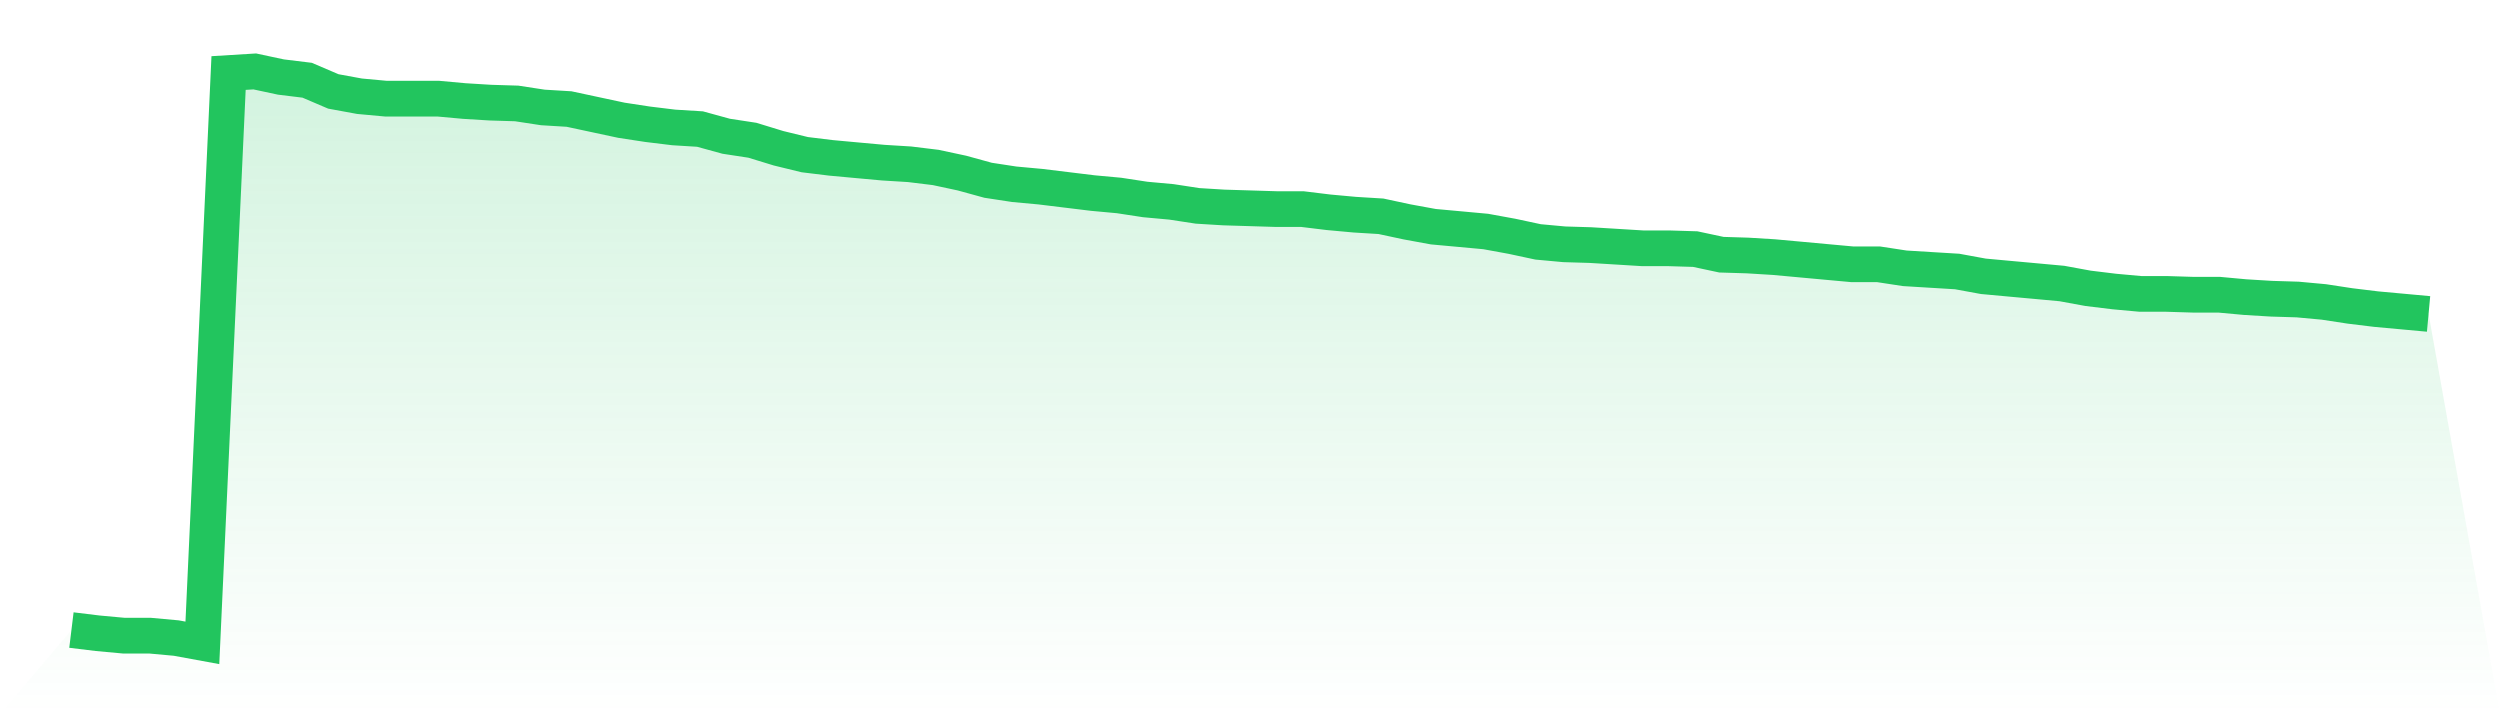
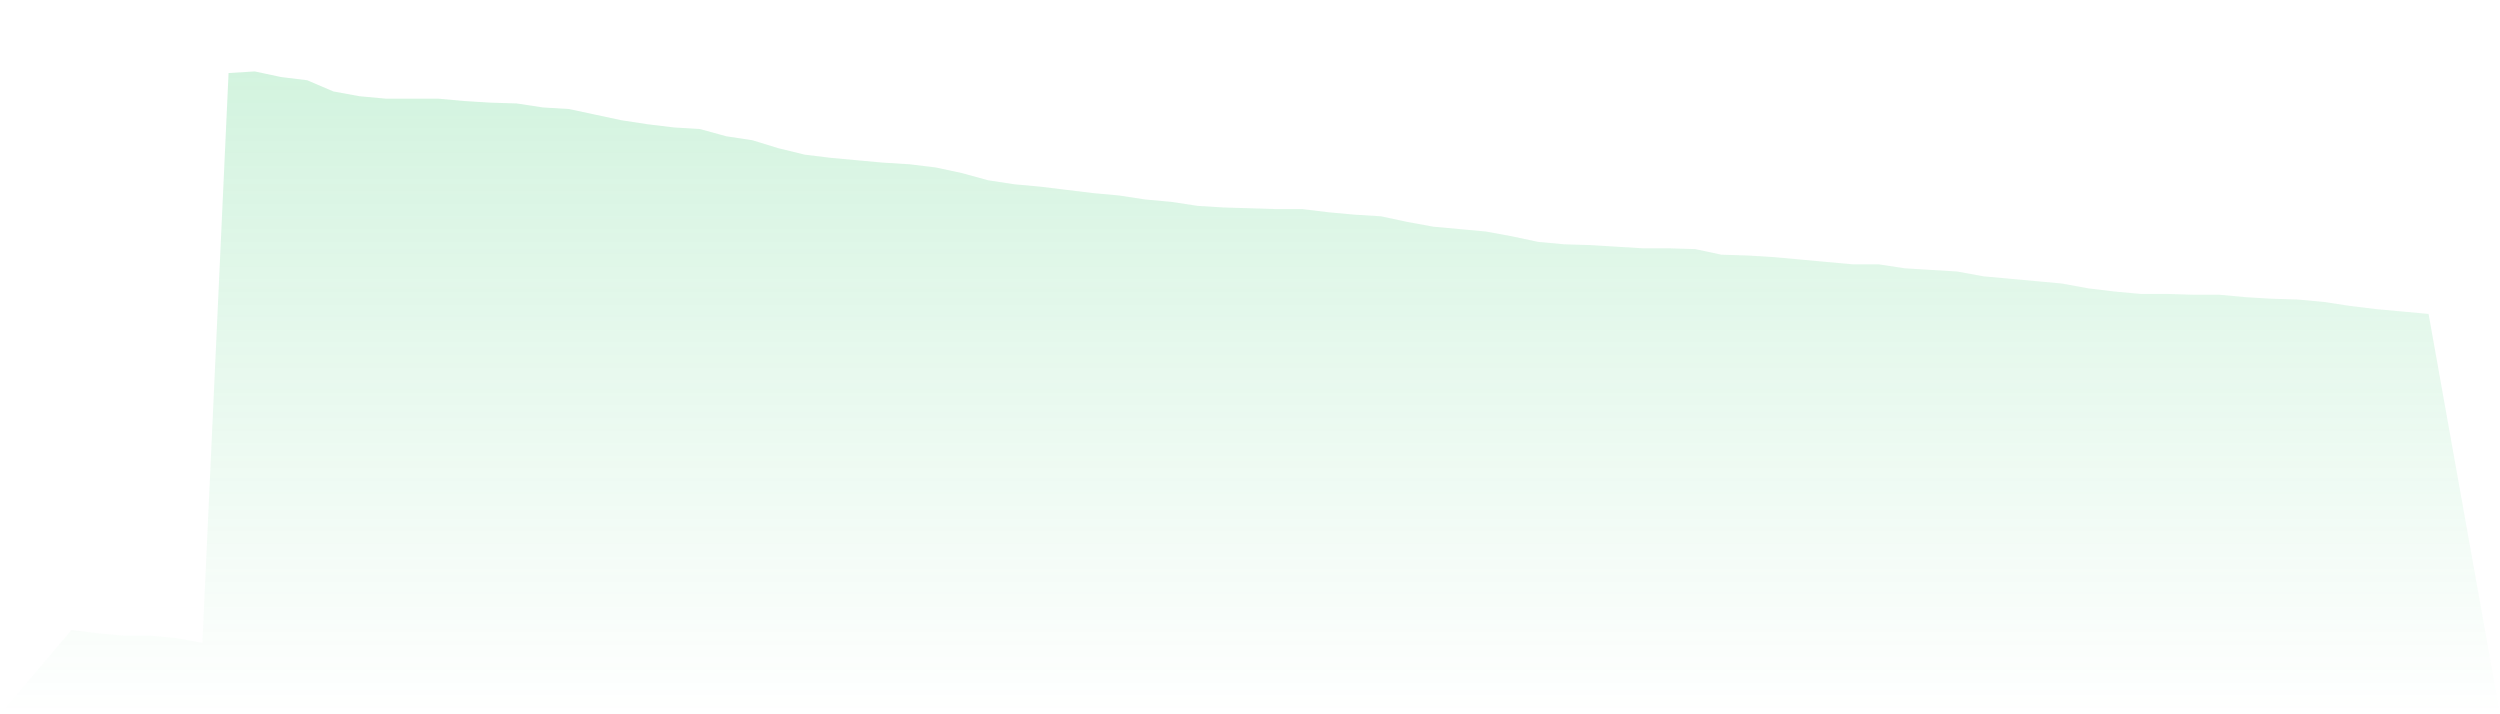
<svg xmlns="http://www.w3.org/2000/svg" viewBox="0 0 140 40">
  <defs>
    <linearGradient id="gradient" x1="0" x2="0" y1="0" y2="1">
      <stop offset="0%" stop-color="#22c55e" stop-opacity="0.2" />
      <stop offset="100%" stop-color="#22c55e" stop-opacity="0" />
    </linearGradient>
  </defs>
  <path d="M4,35.283 L4,35.283 L5.467,35.462 L6.933,35.597 L8.4,35.597 L9.867,35.731 L11.333,36 L12.8,4.09 L14.267,4 L15.733,4.314 L17.2,4.493 L18.667,5.12 L20.133,5.389 L21.6,5.524 L23.067,5.524 L24.533,5.524 L26,5.658 L27.467,5.748 L28.933,5.793 L30.4,6.017 L31.867,6.106 L33.333,6.42 L34.8,6.734 L36.267,6.958 L37.733,7.137 L39.2,7.227 L40.667,7.63 L42.133,7.854 L43.6,8.303 L45.067,8.661 L46.533,8.84 L48,8.975 L49.467,9.109 L50.933,9.199 L52.4,9.378 L53.867,9.692 L55.333,10.095 L56.8,10.319 L58.267,10.454 L59.733,10.633 L61.2,10.812 L62.667,10.947 L64.133,11.171 L65.6,11.305 L67.067,11.529 L68.533,11.619 L70,11.664 L71.467,11.709 L72.933,11.709 L74.4,11.888 L75.867,12.022 L77.333,12.112 L78.8,12.426 L80.267,12.695 L81.733,12.829 L83.2,12.964 L84.667,13.232 L86.133,13.546 L87.6,13.681 L89.067,13.725 L90.533,13.815 L92,13.905 L93.467,13.905 L94.933,13.95 L96.4,14.263 L97.867,14.308 L99.333,14.398 L100.8,14.532 L102.267,14.667 L103.733,14.801 L105.2,14.801 L106.667,15.025 L108.133,15.115 L109.6,15.204 L111.067,15.473 L112.533,15.608 L114,15.742 L115.467,15.877 L116.933,16.146 L118.4,16.325 L119.867,16.459 L121.333,16.459 L122.8,16.504 L124.267,16.504 L125.733,16.639 L127.2,16.728 L128.667,16.773 L130.133,16.908 L131.6,17.132 L133.067,17.311 L134.533,17.445 L136,17.58 L140,40 L0,40 z" fill="url(#gradient)" />
-   <path d="M4,35.283 L4,35.283 L5.467,35.462 L6.933,35.597 L8.4,35.597 L9.867,35.731 L11.333,36 L12.8,4.09 L14.267,4 L15.733,4.314 L17.2,4.493 L18.667,5.12 L20.133,5.389 L21.6,5.524 L23.067,5.524 L24.533,5.524 L26,5.658 L27.467,5.748 L28.933,5.793 L30.4,6.017 L31.867,6.106 L33.333,6.42 L34.8,6.734 L36.267,6.958 L37.733,7.137 L39.2,7.227 L40.667,7.63 L42.133,7.854 L43.6,8.303 L45.067,8.661 L46.533,8.84 L48,8.975 L49.467,9.109 L50.933,9.199 L52.4,9.378 L53.867,9.692 L55.333,10.095 L56.8,10.319 L58.267,10.454 L59.733,10.633 L61.2,10.812 L62.667,10.947 L64.133,11.171 L65.6,11.305 L67.067,11.529 L68.533,11.619 L70,11.664 L71.467,11.709 L72.933,11.709 L74.4,11.888 L75.867,12.022 L77.333,12.112 L78.8,12.426 L80.267,12.695 L81.733,12.829 L83.2,12.964 L84.667,13.232 L86.133,13.546 L87.6,13.681 L89.067,13.725 L90.533,13.815 L92,13.905 L93.467,13.905 L94.933,13.95 L96.4,14.263 L97.867,14.308 L99.333,14.398 L100.8,14.532 L102.267,14.667 L103.733,14.801 L105.2,14.801 L106.667,15.025 L108.133,15.115 L109.6,15.204 L111.067,15.473 L112.533,15.608 L114,15.742 L115.467,15.877 L116.933,16.146 L118.4,16.325 L119.867,16.459 L121.333,16.459 L122.8,16.504 L124.267,16.504 L125.733,16.639 L127.2,16.728 L128.667,16.773 L130.133,16.908 L131.6,17.132 L133.067,17.311 L134.533,17.445 L136,17.58" fill="none" stroke="#22c55e" stroke-width="2" />
</svg>